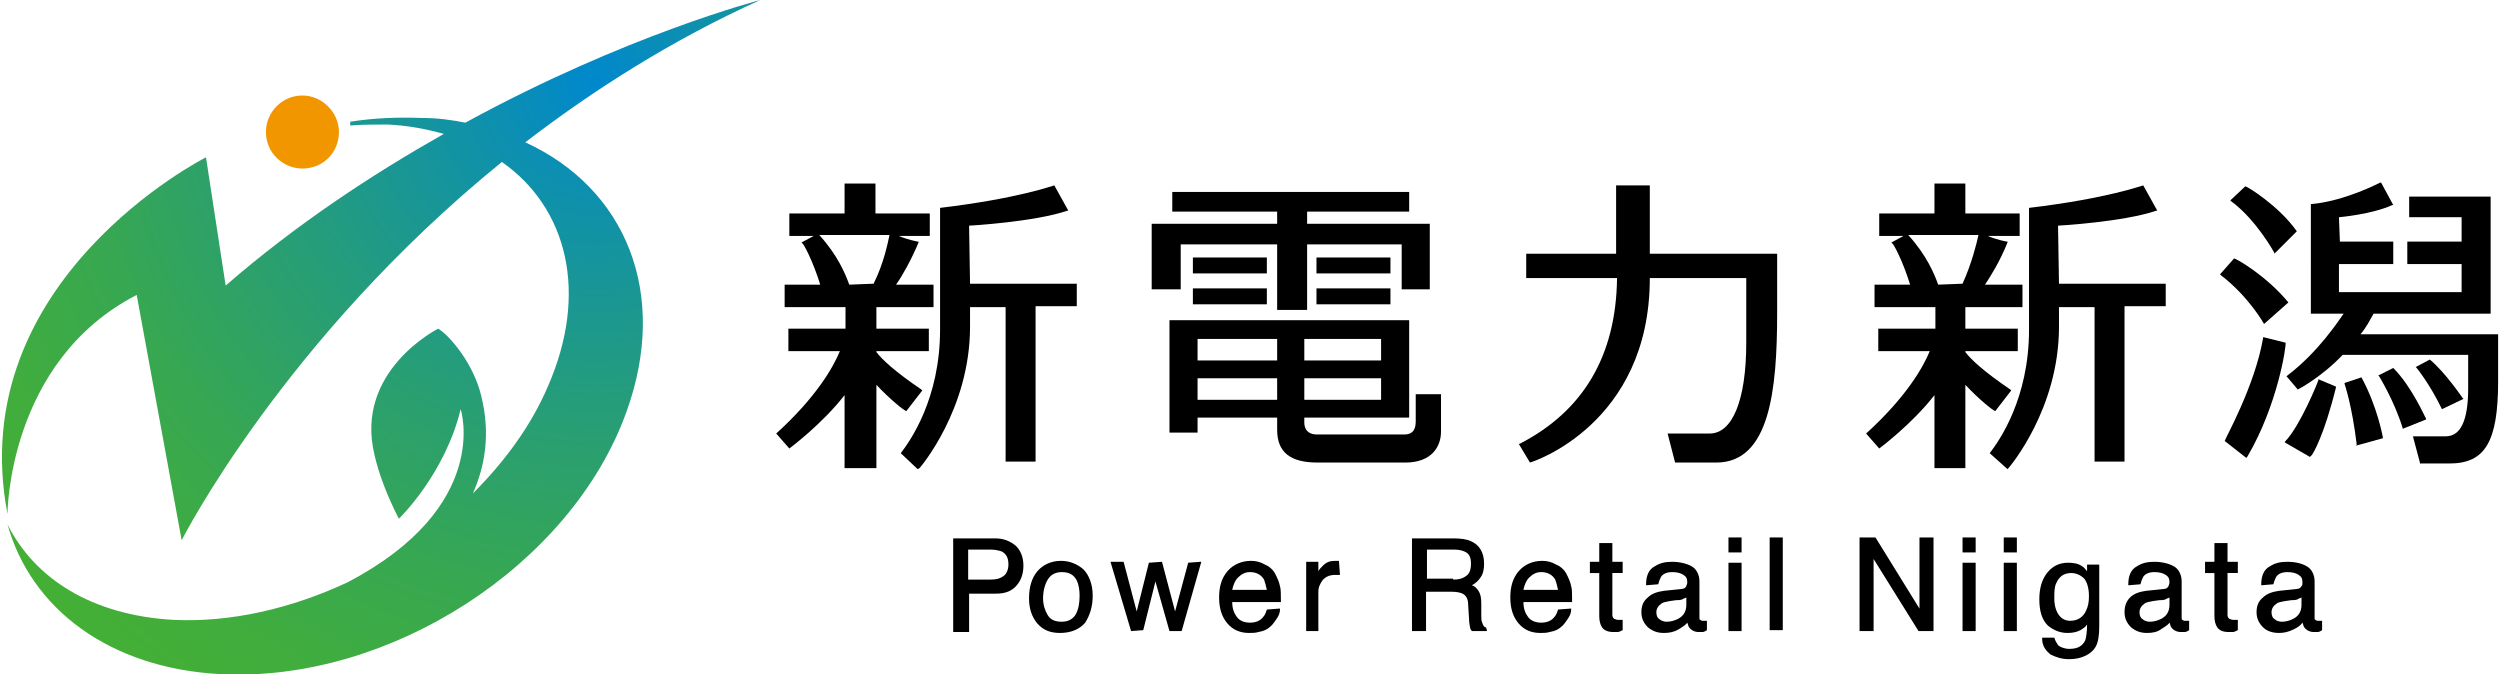
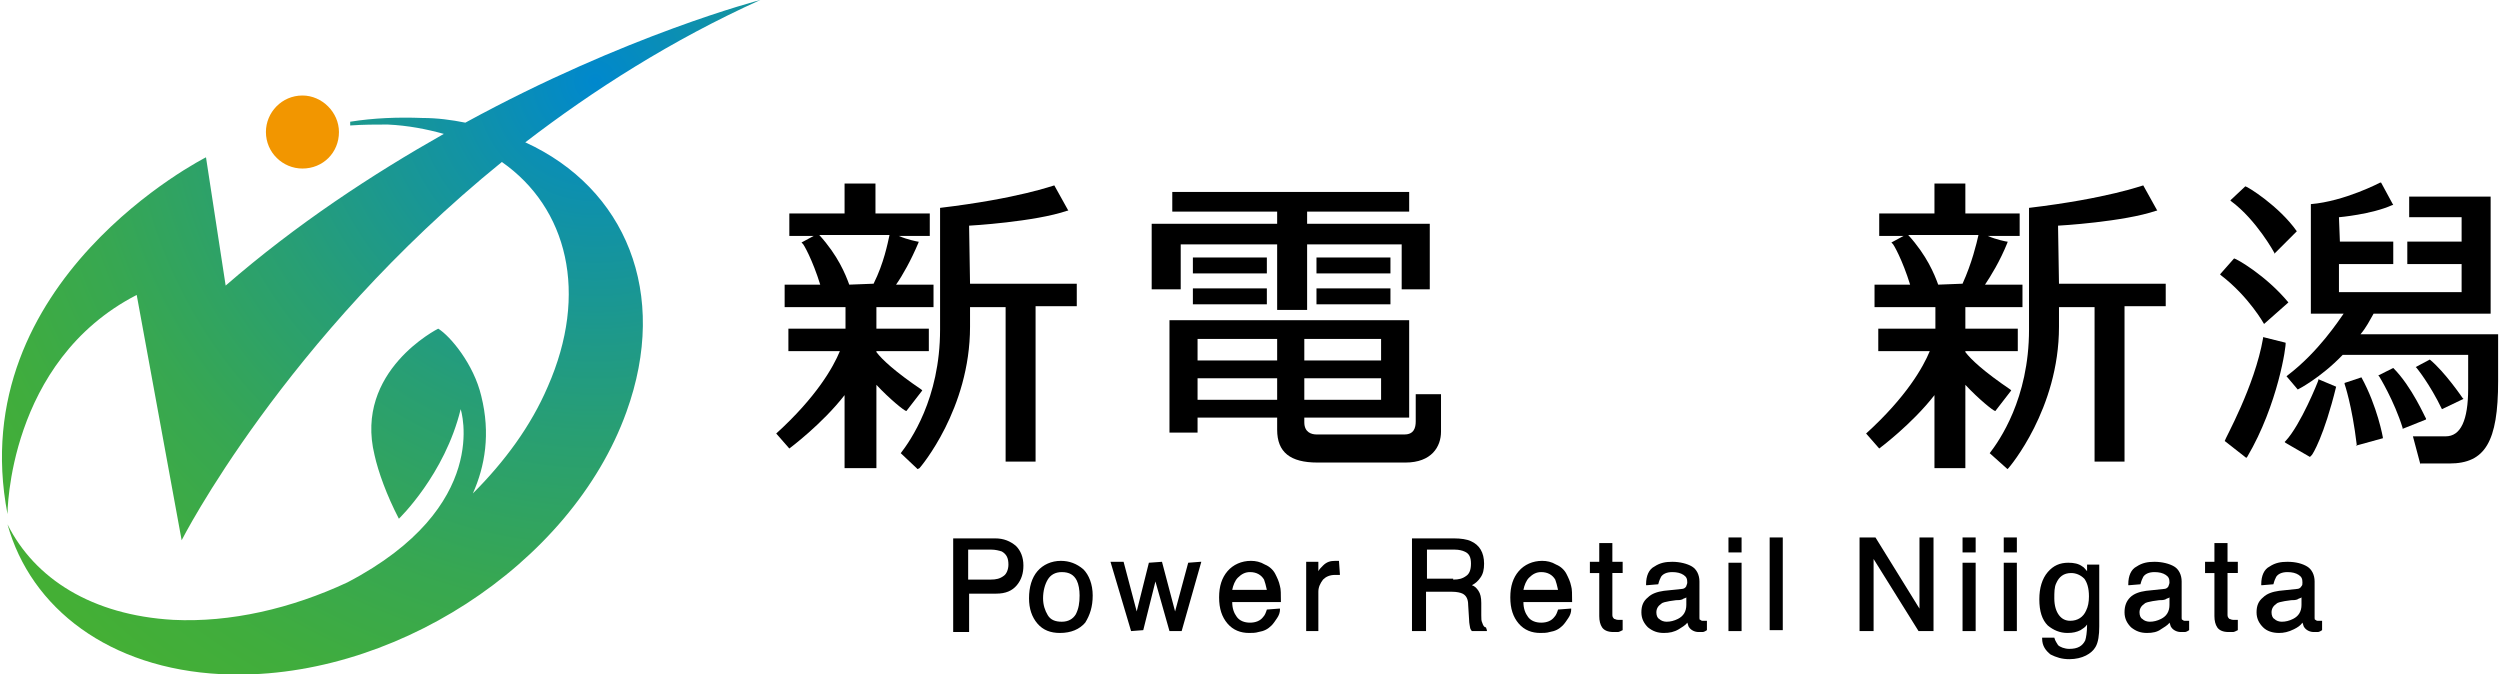
<svg xmlns="http://www.w3.org/2000/svg" version="1.1" x="0px" y="0px" viewBox="0 0 267 72" style="enable-background:new 0 0 267 72;" xml:space="preserve">
  <style type="text/css">
	.st0{fill:#F29600;}
	.st1{fill:url(#SVGID_1_);}
</style>
  <path d="M101.8,67.4v-9.9h4.5c0.9,0,1.6,0.3,2.2,0.8c0.5,0.5,0.8,1.2,0.8,2.1c0,0.8-0.2,1.5-0.7,2.1c-0.5,0.6-1.2,0.9-2.2,0.9h-2.9  v4.1H101.8z M105.8,61.9c0.6,0,1-0.1,1.4-0.4c0.3-0.2,0.5-0.7,0.5-1.2c0-0.7-0.2-1.1-0.7-1.4c-0.3-0.1-0.7-0.2-1.1-0.2h-2.5v3.2  H105.8z" />
  <path d="M113.2,67.6c-1,0-1.8-0.3-2.4-1c-0.6-0.7-0.9-1.6-0.9-2.7c0-1.2,0.3-2.2,0.9-2.9c0.6-0.7,1.5-1.1,2.5-1.1  c0.9,0,1.7,0.3,2.4,0.9c0.6,0.6,1,1.6,1,2.8c0,1.2-0.3,2.1-0.8,2.9C115.3,67.2,114.4,67.6,113.2,67.6z M113.4,61.1  c-0.7,0-1.2,0.3-1.5,0.8c-0.3,0.5-0.5,1.2-0.5,2c0,0.7,0.2,1.3,0.5,1.8c0.3,0.5,0.8,0.7,1.5,0.7c0.7,0,1.2-0.3,1.5-0.8  c0.3-0.6,0.4-1.2,0.4-2c0-0.6-0.1-1.2-0.3-1.6C114.7,61.4,114.2,61.1,113.4,61.1z" />
  <polygon points="124.9,67.4 123.4,62.1 122.1,67.3 120.8,67.4 118.6,60 120,60 121.4,65.3 122.7,60.1 124.1,60 125.5,65.3   126.9,60.1 128.2,60 128.3,60 126.2,67.4 " />
  <path d="M133.4,67.6c-0.9,0-1.7-0.3-2.3-1c-0.6-0.7-0.9-1.6-0.9-2.8c0-1.2,0.3-2.1,0.9-2.8c0.6-0.7,1.5-1.1,2.5-1.1  c0.5,0,1,0.1,1.5,0.4c0.5,0.2,0.9,0.6,1.1,1c0.2,0.4,0.4,0.8,0.5,1.3c0.1,0.3,0.1,0.9,0.1,1.6v0.1h-5.2c0,0.7,0.2,1.2,0.5,1.6  c0.3,0.4,0.8,0.6,1.4,0.6c0.6,0,1.1-0.2,1.4-0.6c0.2-0.2,0.3-0.5,0.4-0.8l1.3-0.1h0.1l0,0.1c0,0.3-0.1,0.6-0.3,0.9  c-0.2,0.3-0.4,0.6-0.6,0.8c-0.4,0.4-0.8,0.6-1.4,0.7C134.1,67.6,133.7,67.6,133.4,67.6z M135.3,63c-0.1-0.5-0.2-0.8-0.3-1.1  c-0.3-0.5-0.8-0.8-1.5-0.8c-0.5,0-0.9,0.2-1.3,0.6c-0.3,0.3-0.5,0.8-0.6,1.3H135.3z" />
  <path d="M139.5,67.4V60h1.3v1c0.1-0.2,0.3-0.4,0.5-0.6c0.4-0.4,0.8-0.5,1.3-0.5l0.4,0l0.1,1.4v0.1c0,0-0.2,0-0.3,0  c-0.1,0-0.1,0-0.2,0c-0.6,0-1,0.2-1.3,0.5c-0.3,0.4-0.5,0.8-0.5,1.3v4.2H139.5z" />
  <path d="M157.2,67.4c-0.1-0.1-0.2-0.3-0.2-0.4c0-0.1-0.1-0.4-0.1-0.8l-0.1-1.6c0-0.6-0.2-1-0.6-1.2c-0.2-0.1-0.6-0.2-1.1-0.2h-2.8  v4.2h-1.5v-9.9h4.5c0.7,0,1.4,0.1,1.8,0.3c0.9,0.4,1.4,1.2,1.4,2.4c0,0.6-0.1,1.1-0.4,1.5c-0.2,0.3-0.5,0.6-0.9,0.8  c0.3,0.1,0.5,0.3,0.7,0.6c0.2,0.3,0.3,0.7,0.3,1.3l0,1.3c0,0.4,0,0.6,0.1,0.8c0.1,0.3,0.2,0.5,0.4,0.5l0.1,0.3v0.1H157.2z   M155.2,61.9c0.6,0,1-0.1,1.4-0.4c0.3-0.2,0.5-0.6,0.5-1.3c0-0.7-0.2-1.1-0.7-1.3c-0.2-0.1-0.6-0.2-1-0.2h-3v3.1H155.2z" />
  <path d="M164.5,67.6c-0.9,0-1.7-0.3-2.3-1c-0.6-0.7-0.9-1.6-0.9-2.8c0-1.2,0.3-2.1,0.9-2.8c0.6-0.7,1.5-1.1,2.5-1.1  c0.5,0,1,0.1,1.5,0.4c0.5,0.2,0.9,0.6,1.1,1c0.2,0.4,0.4,0.8,0.5,1.3c0.1,0.3,0.1,0.9,0.1,1.6v0.1h-5.2c0,0.7,0.2,1.2,0.5,1.6  c0.3,0.4,0.8,0.6,1.4,0.6c0.6,0,1.1-0.2,1.4-0.6c0.2-0.2,0.3-0.5,0.4-0.8l1.3-0.1h0.1l0,0.1c0,0.3-0.1,0.6-0.3,0.9  c-0.2,0.3-0.4,0.6-0.6,0.8c-0.4,0.4-0.8,0.6-1.4,0.7C165.2,67.6,164.8,67.6,164.5,67.6z M166.4,63c-0.1-0.5-0.2-0.8-0.3-1.1  c-0.3-0.5-0.8-0.8-1.5-0.8c-0.5,0-0.9,0.2-1.3,0.6c-0.3,0.3-0.5,0.8-0.6,1.3H166.4z" />
  <path d="M172.3,67.5c-0.6,0-1-0.2-1.2-0.5c-0.2-0.3-0.3-0.7-0.3-1.2v-4.6h-1V60h1v-2h1.4v2h1.1v1.2h-1.1v4.5c0,0.2,0.1,0.3,0.2,0.4  c0.1,0,0.2,0.1,0.4,0.1l0.2,0c0.1,0,0.3,0,0.3,0v1.1c-0.2,0.1-0.4,0.2-0.5,0.2C172.7,67.5,172.5,67.5,172.3,67.5z" />
  <path d="M177.7,67.6c-0.7,0-1.2-0.2-1.7-0.6c-0.4-0.4-0.7-0.9-0.7-1.6c0-0.7,0.2-1.2,0.7-1.6c0.4-0.4,1-0.6,1.7-0.7l1.9-0.2  c0.2,0,0.4-0.1,0.5-0.3c0-0.1,0.1-0.2,0.1-0.4c0-0.4-0.1-0.6-0.4-0.8c-0.3-0.2-0.7-0.3-1.2-0.3c-0.6,0-1,0.2-1.2,0.5  c-0.1,0.2-0.2,0.4-0.3,0.8l-1.2,0.1h-0.1l0-0.1c0-0.9,0.3-1.6,0.9-1.9c0.6-0.4,1.2-0.5,1.9-0.5c0.8,0,1.6,0.2,2.1,0.5  c0.5,0.3,0.8,0.9,0.8,1.6V66c0,0.1,0,0.2,0.1,0.2c0,0,0.1,0.1,0.2,0.1c0,0,0.1,0,0.2,0c0.1,0,0.3,0,0.3,0v1  c-0.3,0.2-0.4,0.2-0.5,0.2c-0.1,0-0.2,0-0.4,0c-0.4,0-0.8-0.2-1-0.5c-0.1-0.1-0.1-0.3-0.2-0.5c-0.2,0.3-0.6,0.5-0.9,0.7  C178.8,67.5,178.3,67.6,177.7,67.6z M180.1,63.8c-0.1,0.1-0.3,0.1-0.4,0.2c-0.2,0.1-0.5,0.1-0.7,0.1l-0.7,0.1  c-0.4,0.1-0.7,0.1-0.9,0.3c-0.3,0.2-0.5,0.5-0.5,0.9c0,0.3,0.1,0.6,0.3,0.7c0.2,0.2,0.5,0.3,0.8,0.3c0.4,0,0.8-0.1,1.2-0.3  c0.6-0.3,0.9-0.8,0.9-1.5V63.8z" />
  <path d="M184.6,67.4v-7.3h1.4v7.3H184.6z M184.6,59v-1.6h1.4V59H184.6z" />
  <rect x="189" y="57.4" width="1.4" height="9.9" />
  <polygon points="204.9,67.4 200.1,59.7 200.1,67.4 198.6,67.4 198.6,57.4 200.3,57.4 205,65 205,57.4 206.5,57.4 206.5,67.4 " />
  <path d="M209.6,67.4v-7.3h1.4v7.3H209.6z M209.6,59v-1.6h1.4V59H209.6z" />
  <path d="M214,67.4v-7.3h1.4v7.3H214z M214,59v-1.6h1.4V59H214z" />
  <path d="M221,70.4c-0.8,0-1.4-0.2-2-0.5c-0.5-0.4-0.9-0.9-0.9-1.7l0-0.1h1.3c0.1,0.4,0.3,0.6,0.4,0.8c0.2,0.2,0.7,0.4,1.2,0.4  c0.9,0,1.4-0.3,1.7-0.9c0.1-0.3,0.2-0.9,0.2-1.7c-0.2,0.3-0.4,0.4-0.7,0.6c-0.4,0.2-0.8,0.3-1.4,0.3c-0.8,0-1.5-0.3-2.1-0.8  c-0.6-0.6-0.9-1.5-0.9-2.8c0-1.2,0.3-2.2,0.9-2.9c0.6-0.7,1.3-1,2.2-1c0.6,0,1.1,0.1,1.5,0.4c0.2,0.1,0.3,0.3,0.5,0.5v-0.7h1.3v6.6  c0,0.9-0.1,1.7-0.4,2.2C223.4,69.8,222.4,70.4,221,70.4z M221.2,61.2c-0.8,0-1.3,0.4-1.6,1.1c-0.2,0.4-0.2,1-0.2,1.6  c0,0.8,0.2,1.4,0.5,1.8c0.3,0.4,0.7,0.6,1.2,0.6c0.8,0,1.4-0.4,1.7-1.1c0.2-0.4,0.3-0.9,0.3-1.5c0-0.9-0.2-1.5-0.5-1.9  C222.2,61.4,221.7,61.2,221.2,61.2z" />
  <path d="M229.3,67.6c-0.7,0-1.2-0.2-1.7-0.6c-0.4-0.4-0.7-0.9-0.7-1.6c0-0.7,0.2-1.2,0.6-1.6c0.4-0.4,1-0.6,1.7-0.7l1.9-0.2  c0.2,0,0.4-0.1,0.5-0.3c0-0.1,0.1-0.2,0.1-0.4c0-0.4-0.1-0.6-0.4-0.8c-0.3-0.2-0.7-0.3-1.2-0.3c-0.6,0-1,0.2-1.2,0.5  c-0.1,0.2-0.2,0.4-0.3,0.8l-1.2,0.1h-0.1v-0.1c0-0.9,0.3-1.6,0.9-1.9c0.6-0.4,1.2-0.5,1.9-0.5c0.8,0,1.6,0.2,2.1,0.5  c0.5,0.3,0.8,0.9,0.8,1.6V66c0,0.1,0,0.2,0.1,0.2c0,0,0.1,0.1,0.2,0.1c0,0,0.1,0,0.2,0c0.1,0,0.3,0,0.3,0v1  c-0.3,0.2-0.4,0.2-0.5,0.2c-0.1,0-0.2,0-0.4,0c-0.4,0-0.8-0.2-1-0.5c-0.1-0.1-0.1-0.3-0.2-0.5c-0.2,0.3-0.6,0.5-0.9,0.7  C230.4,67.5,229.9,67.6,229.3,67.6z M231.7,63.8c-0.1,0.1-0.3,0.1-0.4,0.2c-0.2,0.1-0.5,0.1-0.7,0.1l-0.7,0.1  c-0.4,0.1-0.7,0.1-0.9,0.3c-0.3,0.2-0.5,0.5-0.5,0.9c0,0.3,0.1,0.6,0.3,0.7c0.2,0.2,0.5,0.3,0.8,0.3c0.4,0,0.8-0.1,1.2-0.3  c0.6-0.3,0.9-0.8,0.9-1.5V63.8z" />
  <path d="M238,67.5c-0.6,0-1-0.2-1.2-0.5c-0.2-0.3-0.3-0.7-0.3-1.2v-4.6h-1V60h1v-2h1.4v2h1.1v1.2h-1.1v4.5c0,0.2,0.1,0.3,0.2,0.4  c0.1,0,0.2,0.1,0.4,0.1l0.2,0c0.1,0,0.3,0,0.3,0v1.1c-0.2,0.1-0.4,0.2-0.5,0.2C238.3,67.5,238.2,67.5,238,67.5z" />
  <path d="M243.4,67.6c-0.7,0-1.3-0.2-1.7-0.6c-0.4-0.4-0.7-0.9-0.7-1.6c0-0.7,0.2-1.2,0.7-1.6c0.4-0.4,1-0.6,1.7-0.7l1.9-0.2  c0.2,0,0.4-0.1,0.5-0.3c0.1-0.1,0.1-0.2,0.1-0.4c0-0.4-0.1-0.6-0.4-0.8c-0.3-0.2-0.7-0.3-1.2-0.3c-0.6,0-1,0.2-1.2,0.5  c-0.1,0.2-0.2,0.4-0.3,0.8l-1.2,0.1h-0.1v-0.1c0-0.9,0.3-1.6,0.9-1.9c0.6-0.4,1.2-0.5,1.9-0.5c0.9,0,1.6,0.2,2.1,0.5  c0.5,0.3,0.8,0.9,0.8,1.6V66c0,0.1,0,0.2,0.1,0.2c0,0,0.1,0.1,0.2,0.1c0.1,0,0.1,0,0.2,0c0.1,0,0.3,0,0.3,0v1  c-0.3,0.2-0.4,0.2-0.5,0.2c-0.1,0-0.2,0-0.4,0c-0.4,0-0.8-0.2-1-0.5c-0.1-0.1-0.1-0.3-0.2-0.5c-0.2,0.3-0.5,0.5-0.9,0.7  C244.4,67.5,243.9,67.6,243.4,67.6z M245.8,63.8c-0.1,0.1-0.3,0.1-0.4,0.2c-0.2,0.1-0.5,0.1-0.7,0.1l-0.7,0.1  c-0.4,0.1-0.7,0.1-0.9,0.3c-0.3,0.2-0.5,0.5-0.5,0.9c0,0.3,0.1,0.6,0.3,0.7c0.2,0.2,0.5,0.3,0.8,0.3c0.4,0,0.8-0.1,1.2-0.3  c0.6-0.3,0.9-0.8,0.9-1.5V63.8z" />
  <path d="M90.2,50v-7.8c-2.4,3.1-5.9,5.7-5.9,5.7l-1.4-1.6c4.3-3.9,6.1-7.1,6.8-8.8h-5.5v-2.4h6.1v-2.3h-6.5v-2.4h3.8  c-0.8-2.6-1.8-4.4-1.9-4.4l-0.1-0.1l1.3-0.7h-2.6v-2.4h5.9v-3.2h3.3v3.2h5.8v2.4H96c0.9,0.4,2,0.6,2,0.6l0.1,0l0,0.1  c-0.8,1.9-1.7,3.5-2.4,4.5h4v2.4h-6.1v2.3h5.6v2.4h-5.6v0.1c0.6,0.8,2,2.1,4.8,4l0.1,0.1l-1.7,2.2c-0.2,0-1.8-1.3-3.2-2.8V50H90.2z   M87.5,25.1c2,2.2,2.8,4.2,3.2,5.3l2.6-0.1c1.1-2.2,1.5-4.3,1.7-5.2H87.5z" />
  <path d="M96.2,48.4c1-1.3,4.2-5.8,4.2-13.2v-13c8.4-1,12.1-2.4,12.2-2.4l1.5,2.7l-0.1,0c-3.5,1.2-10.4,1.6-10.5,1.6l0.1,6.2h11.4  v2.4h-4.4v16.6h-3.2V32.8h-3.8v2.1c0,8.8-5.3,15-5.4,15.1L98,50.1L96.2,48.4z" />
  <path d="M206.6,50v-7.8c-2.4,3.1-5.9,5.7-5.9,5.7l-1.4-1.6c4.3-3.9,6.1-7.1,6.8-8.8h-5.5v-2.4h6.1v-2.3h-6.5v-2.4h3.8  c-0.8-2.6-1.8-4.4-1.9-4.4l-0.1-0.1l1.3-0.7h-2.6v-2.4h5.9v-3.2h3.3v3.2h5.8v2.4h-3.4c0.9,0.4,2,0.6,2,0.6l0.1,0l0,0.1  c-0.8,2-1.8,3.6-2.4,4.5h4v2.4h-6.1v2.3h5.6v2.4h-5.6v0.1c0.6,0.8,2,2.1,4.8,4l0.1,0.1l-1.7,2.2c-0.2,0-1.8-1.3-3.2-2.8V50H206.6z   M203.8,25.1c2,2.2,2.8,4.2,3.2,5.3l2.6-0.1c1-2.2,1.5-4.3,1.7-5.2H203.8z" />
  <path d="M212.5,48.4c1-1.3,4.2-5.8,4.2-13.2v-13c8.4-1,12.1-2.4,12.2-2.4l1.5,2.7l-0.1,0c-3.5,1.2-10.4,1.6-10.5,1.6l0.1,6.2h11.4  v2.4h-4.4v16.6h-3.2V32.8h-3.8v2.1c0,8.8-5.3,15-5.4,15.1l-0.1,0.1L212.5,48.4z" />
  <polygon points="136.4,33.1 136.4,26.1 126.1,26.1 126.1,30.9 123,30.9 123,23.9 136.4,23.9 136.4,22.6 125.2,22.6 125.2,20.5   150.5,20.5 150.5,22.6 139.6,22.6 139.6,23.9 152.7,23.9 152.7,30.9 149.7,30.9 149.7,26.1 139.6,26.1 139.6,33.1 " />
  <rect x="127.4" y="27.5" width="7.9" height="1.7" />
  <rect x="127.4" y="30.8" width="7.9" height="1.7" />
  <rect x="140.6" y="27.5" width="7.9" height="1.7" />
  <rect x="140.6" y="30.8" width="7.9" height="1.7" />
  <path d="M140.7,49.4c-2.9,0-4.3-1.1-4.3-3.5v-1.3h-8.5v1.6h-3v-12h25.6v10.4h-11.2v0.5c0,1.1,0.8,1.3,1.3,1.3h9.4  c1,0,1.2-0.7,1.2-1.4v-2.9h2.7v4c0,1.6-1,3.3-3.8,3.3H140.7z M147.5,42.7v-2.3h-8.2v2.3H147.5z M136.4,42.7v-2.3h-8.5v2.3H136.4z   M147.5,38.5v-2.3h-8.2v2.3H147.5z M136.4,38.5v-2.3h-8.5v2.3H136.4z" />
-   <path d="M178.9,49.4l-0.8-3.1h4.5c2.4,0,3.9-3.5,3.9-9.7v-6.9h-10.3c0,15.7-12.7,19.7-12.8,19.7l-1.2-2l0.1,0  c6.8-3.5,10.3-9.4,10.4-17.7H163v-2.6h9.6v-7.3h3.6v7.3h13.6v6.3c0,8.3-0.8,16-6.5,16H178.9z" />
  <path d="M242.9,27c0,0-1.9-3.5-4.6-5.5l-0.1-0.1l1.6-1.5c0.2,0,3.6,2.1,5.5,4.8l-2.4,2.4L242.9,27z" />
  <path d="M241.8,34.6c0,0-1.6-2.9-4.6-5.2l-0.1-0.1l1.5-1.7c0.2,0,3.4,1.8,5.8,4.7l-2.6,2.3L241.8,34.6z" />
  <path d="M237.6,47.1c0-0.2,3.2-5.8,4.1-11l0-0.1l2.4,0.6c0.1,0.2-0.8,6.6-4.1,12.2l-0.1,0.1L237.6,47.1z" />
  <path d="M258.5,49.6l-0.8-3h3.5c1.6,0,2.4-1.7,2.4-5.1v-3.6h-13.4c-2.4,2.5-4.8,3.7-4.8,3.7l-1.1-1.3l-0.1-0.1l0.1-0.1  c3.3-2.5,5.5-5.9,6-6.6h-3.5V21.8c3.6-0.3,7.4-2.3,7.4-2.3l0.1,0l1.3,2.4l-0.1,0c-2.2,1-5.7,1.3-5.7,1.3l0.1,2.6h5.7v2.4h-5.8v3  h13.1v-3h-5.8v-2.4h5.8v-2.6h-5.6v-2.2h8.7v12.5h-12.5c-0.4,0.7-0.8,1.5-1.4,2.2h14.7v5c0,6.5-1.4,8.8-5.2,8.8H258.5z" />
  <path d="M246.7,48.8c-0.7-0.4-2.6-1.5-2.6-1.5l-0.1-0.1l0.1-0.1c1.6-1.7,3.5-6.4,3.5-6.5l0-0.1l1.9,0.8c-1.3,5.3-2.5,7.2-2.6,7.3  L246.7,48.8L246.7,48.8z" />
  <path d="M251.7,47.5c-0.5-4.2-1.3-6.5-1.3-6.5l0-0.1l1.8-0.6c1.7,3.1,2.3,6.4,2.3,6.5l-2.9,0.8L251.7,47.5z" />
  <path d="M256.6,45.7c-0.9-2.9-2.5-5.5-2.5-5.5l-0.1-0.1l1.6-0.8c2,2,3.4,5.3,3.5,5.4l0,0.1l-2.5,1L256.6,45.7z" />
  <path d="M260.8,43.7c-1.3-2.7-2.7-4.4-2.7-4.4l-0.1-0.1l1.5-0.8c1.6,1.3,3.5,4.1,3.5,4.1l0.1,0.1L260.8,43.7L260.8,43.7z" />
  <path class="st0" d="M36.2,14.1c0,2.2-1.7,3.9-3.9,3.9c-2.1,0-3.9-1.7-3.9-3.9c0-2.1,1.7-3.9,3.9-3.9C34.4,10.2,36.2,12,36.2,14.1z" />
  <radialGradient id="SVGID_1_" cx="67.916" cy="9.251" r="85.241" gradientTransform="matrix(0.936 0 0 0.936 0 0)" gradientUnits="userSpaceOnUse">
    <stop offset="0" style="stop-color:#0088CD" />
    <stop offset="0.189" style="stop-color:#1192A6" />
    <stop offset="0.453" style="stop-color:#279E76" />
    <stop offset="0.686" style="stop-color:#37A752" />
    <stop offset="0.876" style="stop-color:#40AD3D" />
    <stop offset="1" style="stop-color:#44AF35" />
  </radialGradient>
  <path class="st1" d="M56.1,15.2C63.4,9.6,71.7,4.3,81.2,0c0,0-14.3,3.7-31.5,13.1c-1.5-0.3-3-0.5-4.6-0.5c-2.6-0.1-5.2,0-7.7,0.4  c0,0.1,0,0.3,0,0.4c1.4-0.1,2.7-0.1,4-0.1c2.2,0.1,4.2,0.5,6,1c-7.6,4.3-15.7,9.6-23.3,16.2L22,16.8c0,0-26,13.1-21.2,38.1  c0,0,0-16.3,13.8-23.4l4.8,26.2c0,0,10.9-21.5,34.2-40.4c7,4.9,9.3,14,4.9,24c-1.8,4.2-4.6,8-8,11.4c1.3-2.9,1.9-6.4,0.9-10.4  c-0.8-3.4-3.3-6.4-4.6-7.2c0,0-9,4.5-6.8,13.5c0.4,1.8,1.3,4.3,2.6,6.8c0,0,4.9-4.7,6.6-11.7c0,0,3.4,10.4-12.1,18.5  c-6,2.8-12.5,4.3-18.6,4C9.8,65.7,3.7,61.8,0.8,56c2.5,9,10.9,15.4,22.8,16c18,0.9,37.4-11.6,43.3-28C71.5,31.3,66.8,20.1,56.1,15.2  z" />
</svg>